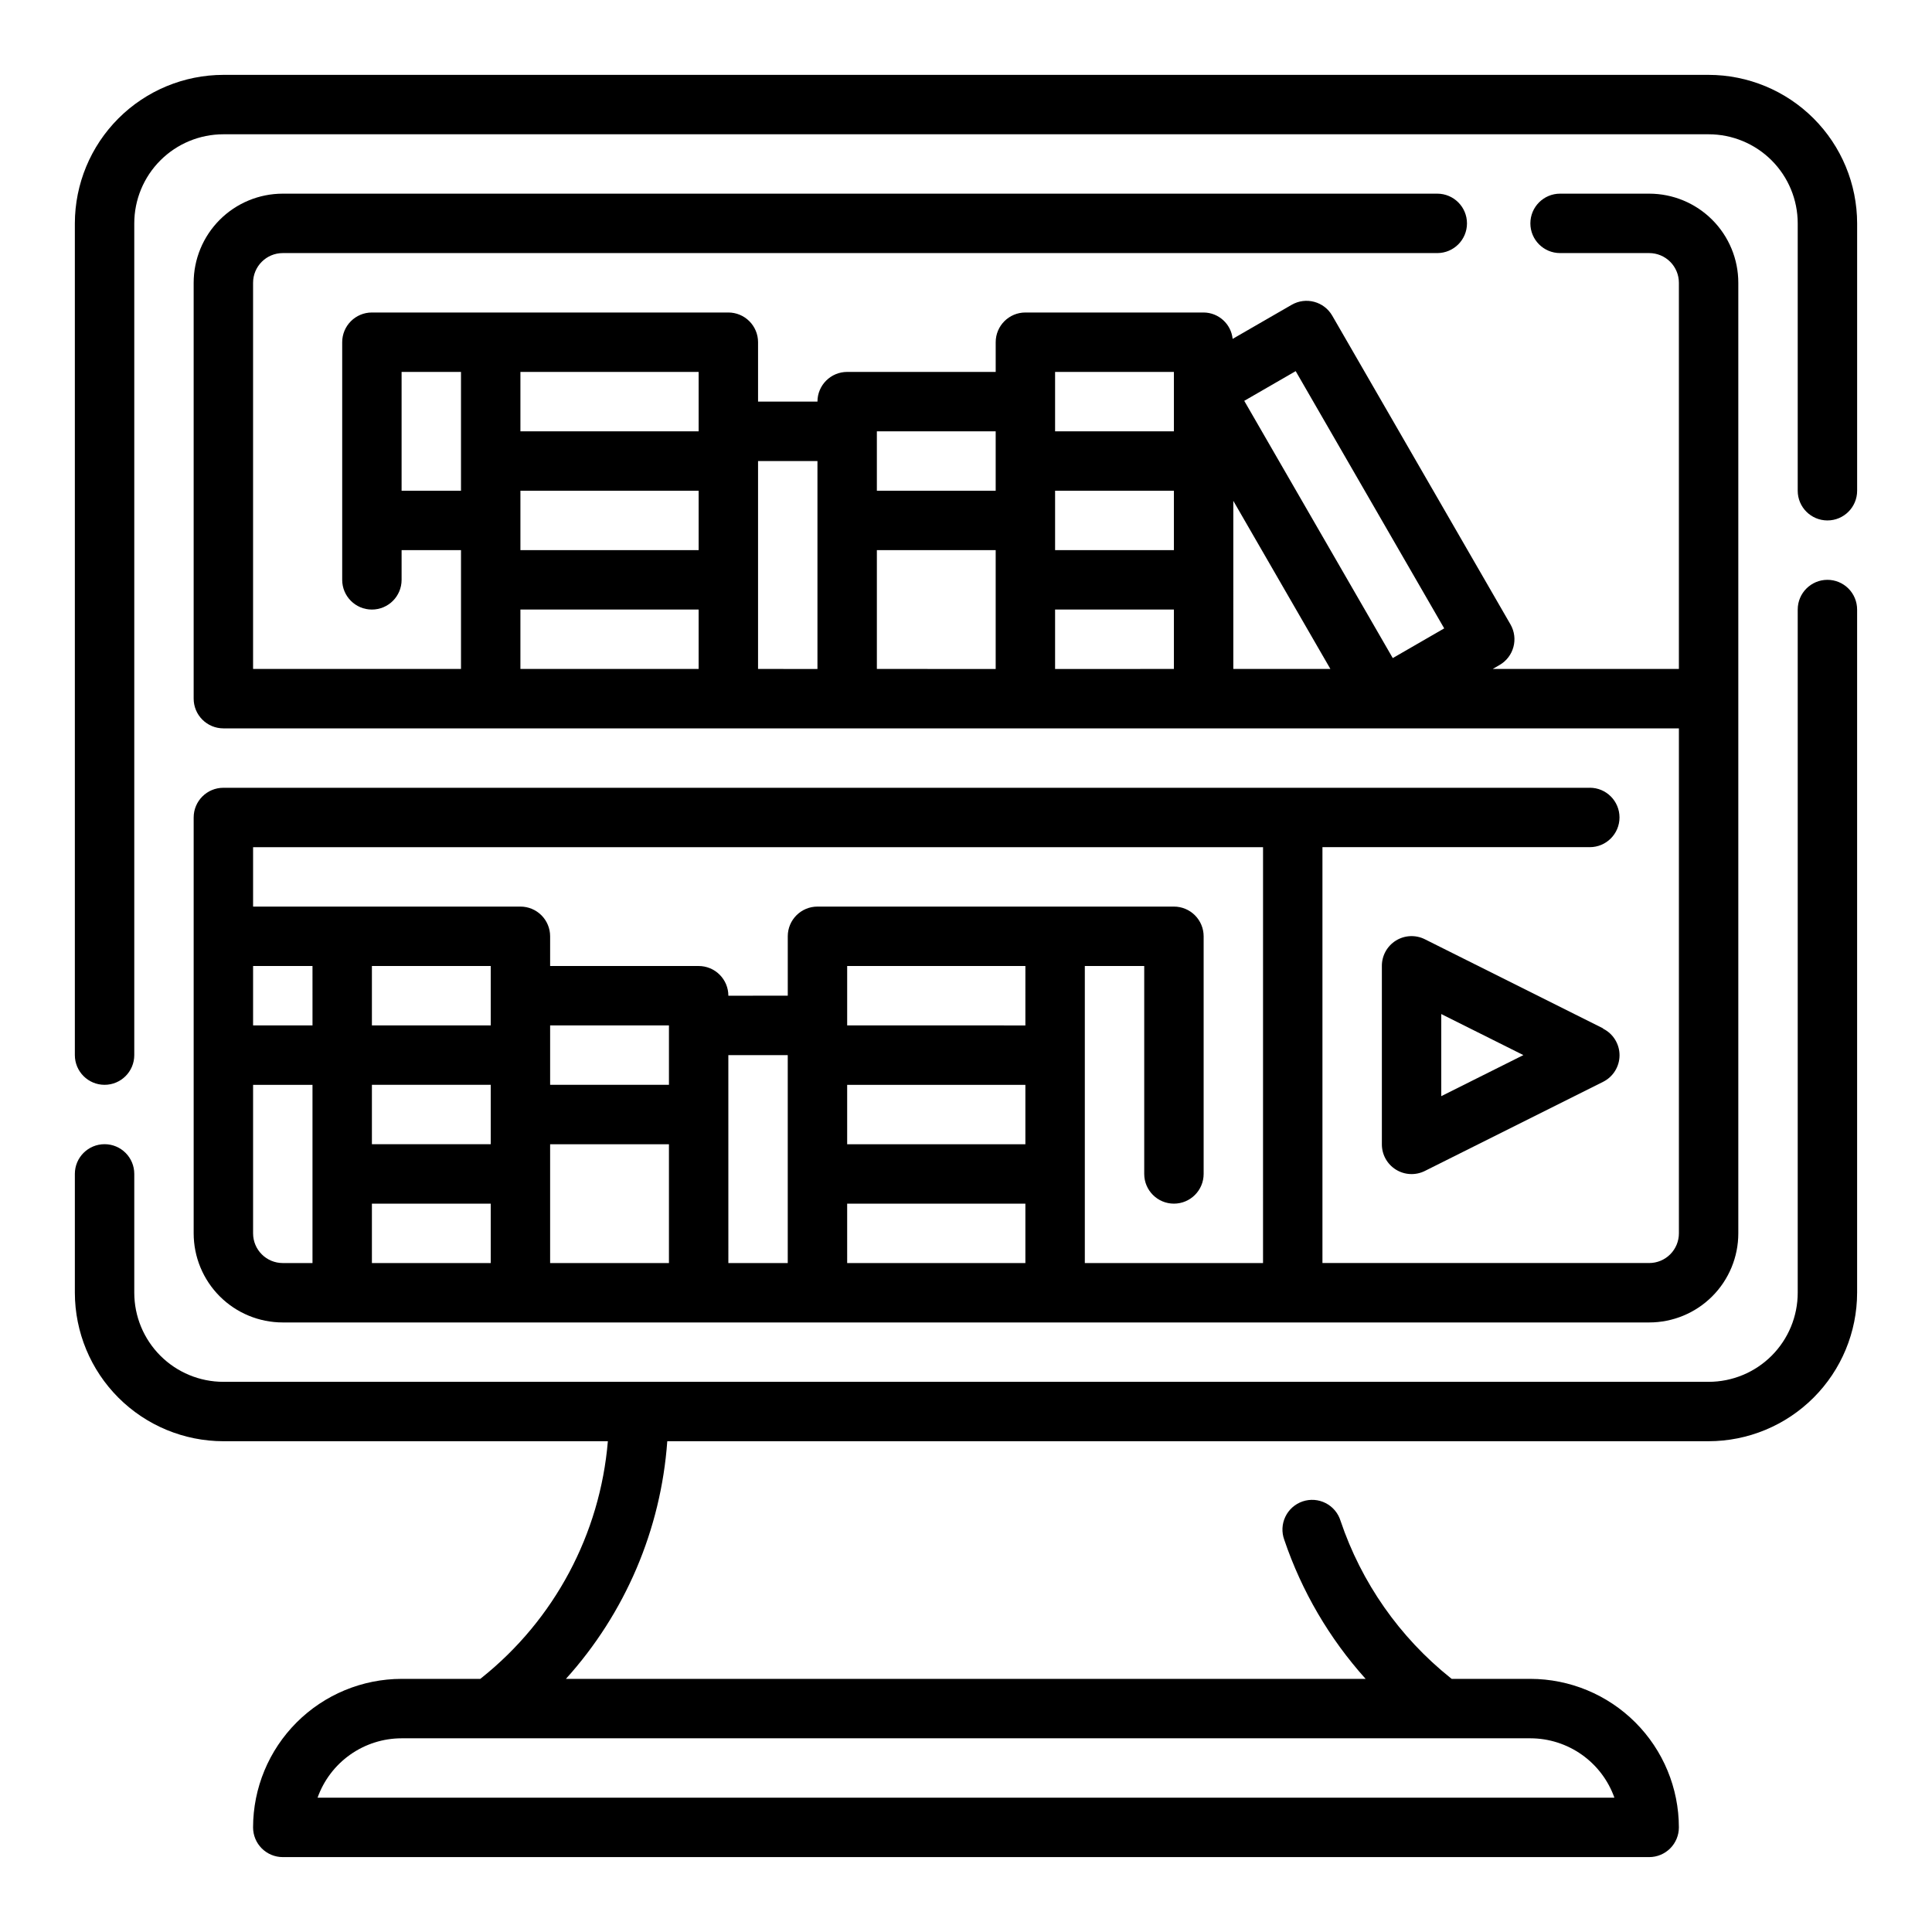
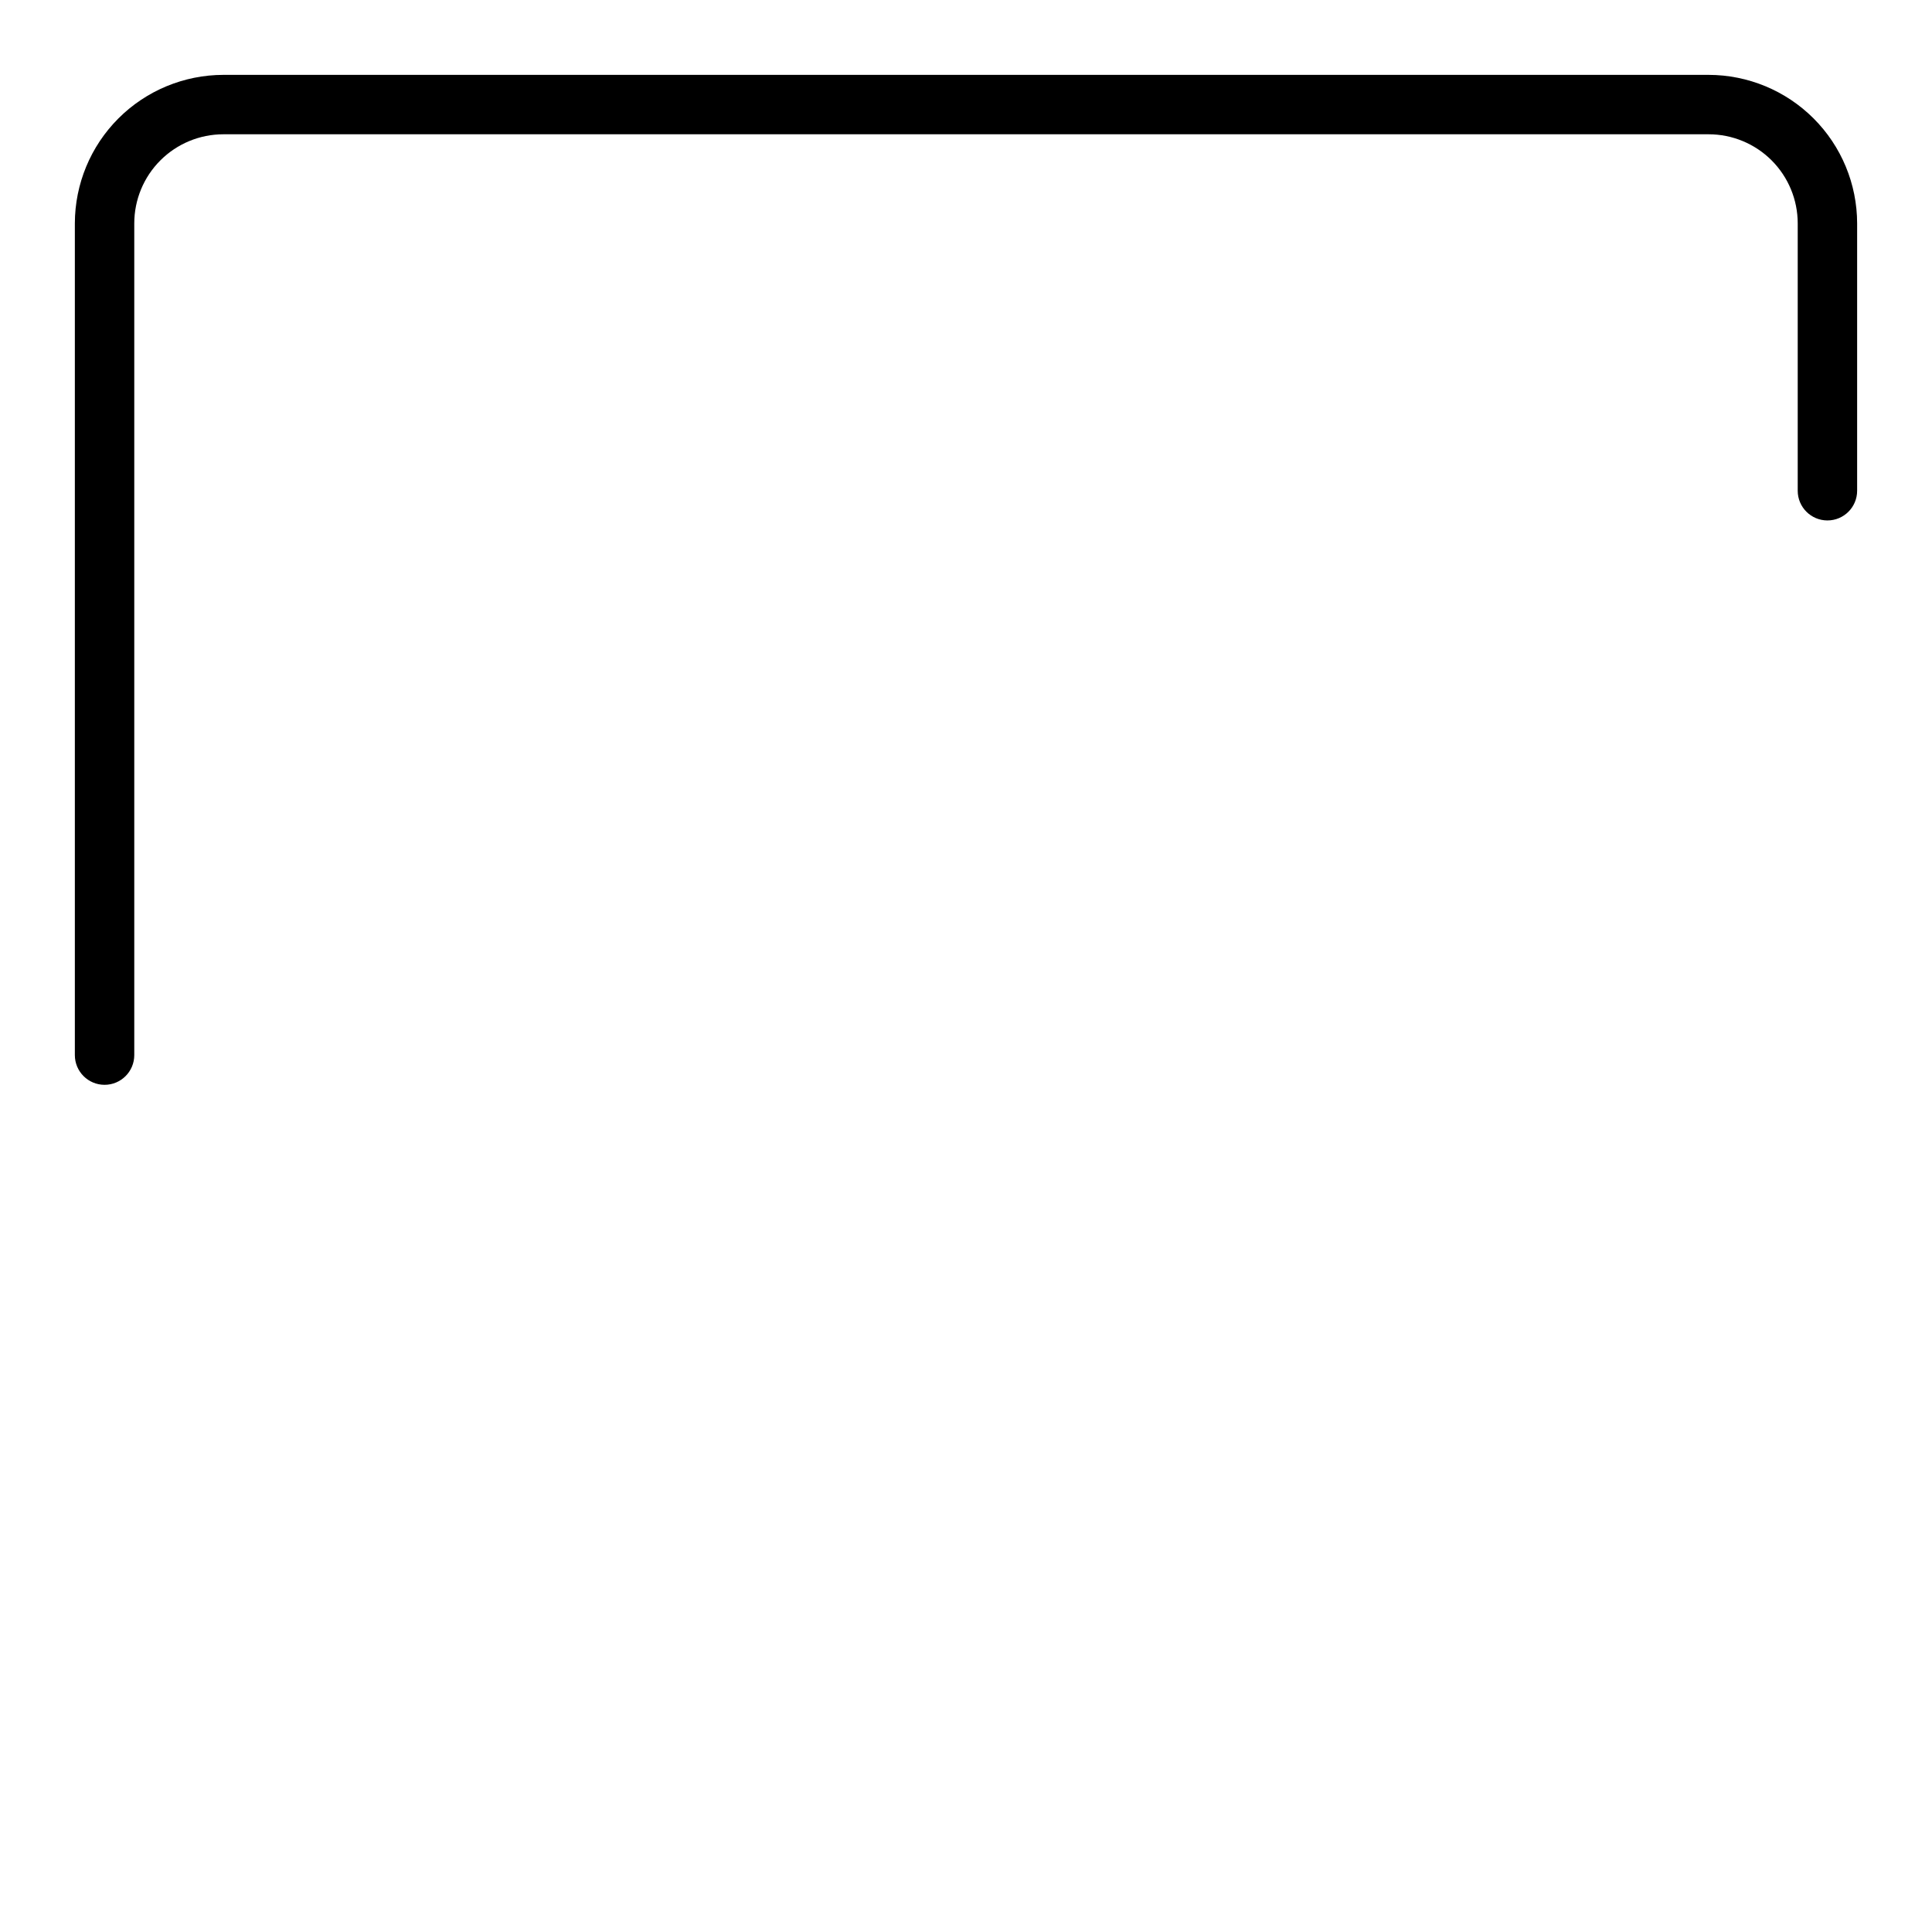
<svg xmlns="http://www.w3.org/2000/svg" fill="#000000" width="800px" height="800px" version="1.1" viewBox="144 144 512 512">
  <g>
-     <path d="m565.31 352.77h-362.11c-4.348 0-7.875 3.523-7.875 7.871v110.21c0 6.262 2.488 12.27 6.918 16.699 4.43 4.43 10.438 6.914 16.699 6.914h362.11c6.266 0 12.27-2.484 16.699-6.914 4.43-4.43 6.918-10.438 6.918-16.699v-251.91c0-6.262-2.488-12.27-6.918-16.699-4.43-4.43-10.434-6.918-16.699-6.918h-23.617c-4.348 0-7.871 3.527-7.871 7.875 0 4.348 3.523 7.871 7.871 7.871h23.617c2.09 0 4.09 0.828 5.566 2.305 1.477 1.477 2.305 3.481 2.305 5.566v102.34h-49.34l1.828-1.055h-0.004c3.766-2.172 5.055-6.988 2.883-10.754l-47.23-81.812c-2.176-3.766-6.988-5.055-10.754-2.883l-15.641 9.027-0.004 0.004c-0.402-3.949-3.719-6.965-7.688-6.992h-47.234c-4.348 0-7.871 3.527-7.871 7.875v7.871h-39.359c-4.348 0-7.875 3.523-7.875 7.871h-15.742v-15.742c0-2.09-0.828-4.09-2.305-5.566-1.477-1.477-3.481-2.309-5.566-2.309h-94.465c-4.348 0-7.871 3.527-7.871 7.875v62.977c0 4.348 3.523 7.871 7.871 7.871s7.871-3.523 7.871-7.871v-7.875h15.742v31.488h-55.102v-102.34c0-4.348 3.523-7.871 7.871-7.871h305.95c4.348 0 7.875-3.523 7.875-7.871 0-4.348-3.527-7.875-7.875-7.875h-305.95c-6.262 0-12.27 2.488-16.699 6.918-4.43 4.43-6.918 10.438-6.918 16.699v110.21c0 2.09 0.832 4.094 2.309 5.566 1.477 1.477 3.477 2.309 5.566 2.309h385.73v133.82c0 2.086-0.828 4.09-2.305 5.566-1.477 1.477-3.477 2.305-5.566 2.305h-86.594v-110.21h70.852c4.348 0 7.871-3.527 7.871-7.875 0-4.348-3.523-7.871-7.871-7.871zm-141.7-78.719h31.488v15.742h-31.488zm47.23 2.676 25.73 44.555h-25.727zm16.531-34.371 39.359 68.172-13.633 7.871-39.359-68.172zm-63.762 0.207h31.488v15.742h-31.488zm-15.742 15.742v15.742l-31.488 0.004v-15.746zm-125.95 15.746h47.23v15.742h-47.23zm47.23-15.742-47.23-0.004v-15.742h47.23zm-78.719 15.742v-31.488h15.742v31.488zm31.488 31.488h47.23v15.742h-47.23zm62.977-39.359h15.742v55.105l-15.742-0.004zm31.488 23.617h31.488v31.488l-31.488-0.004zm47.23 31.488v-15.746h31.488v15.742zm-181.05 78.719h31.488v15.742h-31.488zm78.719 31.488h-31.488v-15.746h31.488zm-78.719 0h31.488v15.742h-31.488zm-15.742-15.742-15.746-0.004v-15.742h15.742zm-15.746 55.102v-39.359h15.742v47.23h-7.871c-4.348 0-7.871-3.523-7.871-7.871zm31.488-7.871h31.488v15.742h-31.488zm47.23-15.742h31.488v31.488l-31.488-0.004zm47.23-23.617h15.742v55.105l-15.738-0.004zm31.488 7.871h47.23v15.742h-47.227zm47.23-15.742-47.227-0.004v-15.742h47.23zm-47.23 47.23h47.23v15.742h-47.227zm110.21 15.742h-47.227v-78.719h15.742v55.105-0.004c0 4.348 3.523 7.875 7.871 7.875 4.348 0 7.875-3.527 7.875-7.875v-62.977c0-2.086-0.832-4.09-2.309-5.566-1.477-1.477-3.477-2.305-5.566-2.305h-94.465c-4.348 0-7.871 3.523-7.871 7.871v15.742l-15.742 0.004c0-2.09-0.832-4.09-2.309-5.566-1.473-1.477-3.477-2.305-5.566-2.305h-39.359v-7.875c0-2.086-0.828-4.09-2.305-5.566-1.477-1.477-3.477-2.305-5.566-2.305h-70.848v-15.742h267.65z" />
-     <path d="m568.83 416.53-47.23-23.617c-2.445-1.223-5.356-1.09-7.676 0.355-2.324 1.445-3.731 3.992-3.715 6.731v47.23c-0.016 2.734 1.391 5.281 3.715 6.727 2.32 1.445 5.231 1.582 7.676 0.359l47.23-23.617c2.672-1.332 4.363-4.059 4.363-7.047 0-2.984-1.691-5.711-4.363-7.043zm-42.879 17.961v-21.758l21.762 10.879z" />
-     <path d="m628.29 297.66c-4.348 0-7.875 3.523-7.875 7.871v181.05c0 6.266-2.488 12.27-6.914 16.699-4.43 4.43-10.438 6.918-16.699 6.918h-393.6c-6.266 0-12.273-2.488-16.699-6.918-4.43-4.43-6.918-10.434-6.918-16.699v-31.488c0-4.348-3.523-7.871-7.871-7.871-4.348 0-7.875 3.523-7.875 7.871v31.488c0.016 10.438 4.164 20.441 11.543 27.82s17.383 11.527 27.82 11.539h101.89c-2.059 24.629-14.176 47.316-33.496 62.727l-0.316 0.25h-20.852c-10.434 0.016-20.438 4.164-27.816 11.543-7.379 7.379-11.531 17.383-11.543 27.82 0 2.086 0.828 4.09 2.305 5.566 1.477 1.473 3.481 2.305 5.566 2.305h362.11c2.09 0 4.09-0.832 5.566-2.305 1.477-1.477 2.305-3.481 2.305-5.566-0.012-10.438-4.16-20.441-11.539-27.82-7.379-7.379-17.383-11.527-27.82-11.543h-20.844l-0.332-0.262v0.004c-13.496-10.797-23.605-25.242-29.125-41.621-0.625-2.031-2.043-3.727-3.938-4.695-1.891-0.969-4.094-1.133-6.109-0.453-2.016 0.684-3.668 2.148-4.582 4.066-0.918 1.918-1.02 4.125-0.281 6.121 4.613 13.613 11.945 26.148 21.555 36.84h-211.93c15.727-17.41 25.18-39.574 26.859-62.977h275.96c10.434-0.012 20.438-4.16 27.816-11.539 7.379-7.379 11.531-17.383 11.543-27.82v-181.05c0-2.09-0.832-4.09-2.305-5.566-1.477-1.477-3.481-2.305-5.566-2.305zm-56.453 322.75h-343.68c1.633-4.602 4.652-8.582 8.637-11.402 3.988-2.816 8.75-4.336 13.633-4.34h299.14c4.883 0.004 9.645 1.523 13.633 4.34 3.984 2.82 7.004 6.801 8.637 11.402z" />
    <path d="m596.8 163.84h-393.6c-10.438 0.016-20.441 4.164-27.82 11.543s-11.527 17.383-11.543 27.82v220.41c0 4.348 3.527 7.875 7.875 7.875 4.348 0 7.871-3.527 7.871-7.875v-220.41c0-6.266 2.488-12.273 6.918-16.699 4.426-4.43 10.434-6.918 16.699-6.918h393.6c6.262 0 12.27 2.488 16.699 6.918 4.426 4.426 6.914 10.434 6.914 16.699v70.848c0 4.348 3.527 7.871 7.875 7.871 4.348 0 7.871-3.523 7.871-7.871v-70.848c-0.012-10.438-4.164-20.441-11.543-27.82-7.379-7.379-17.383-11.527-27.816-11.543z" />
  </g>
</svg>